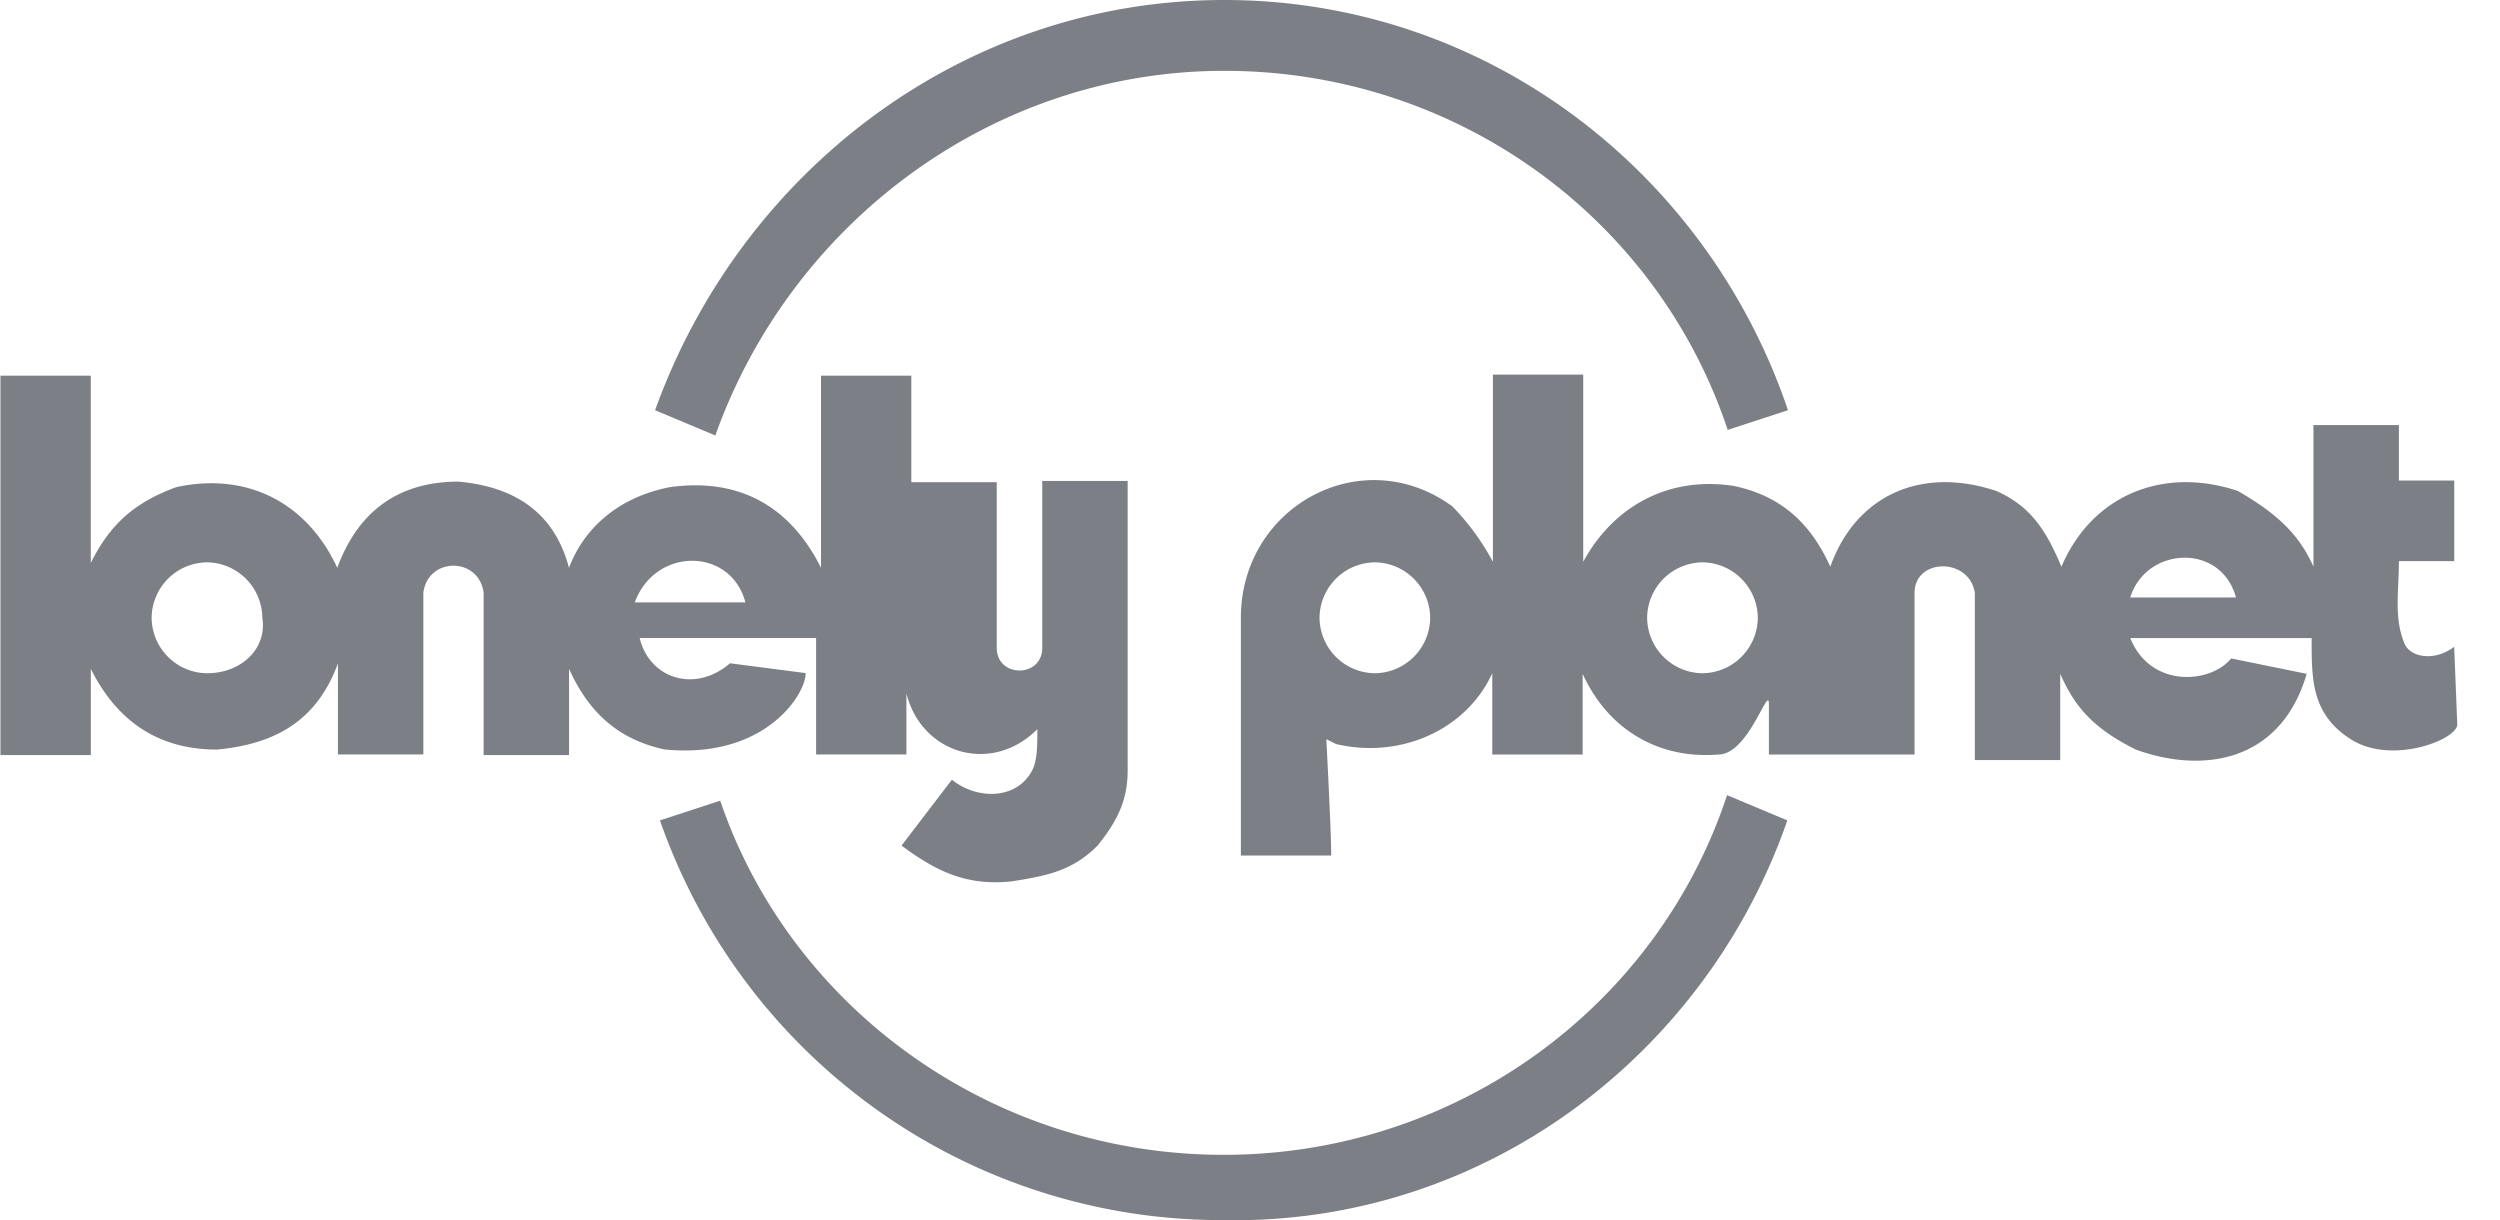
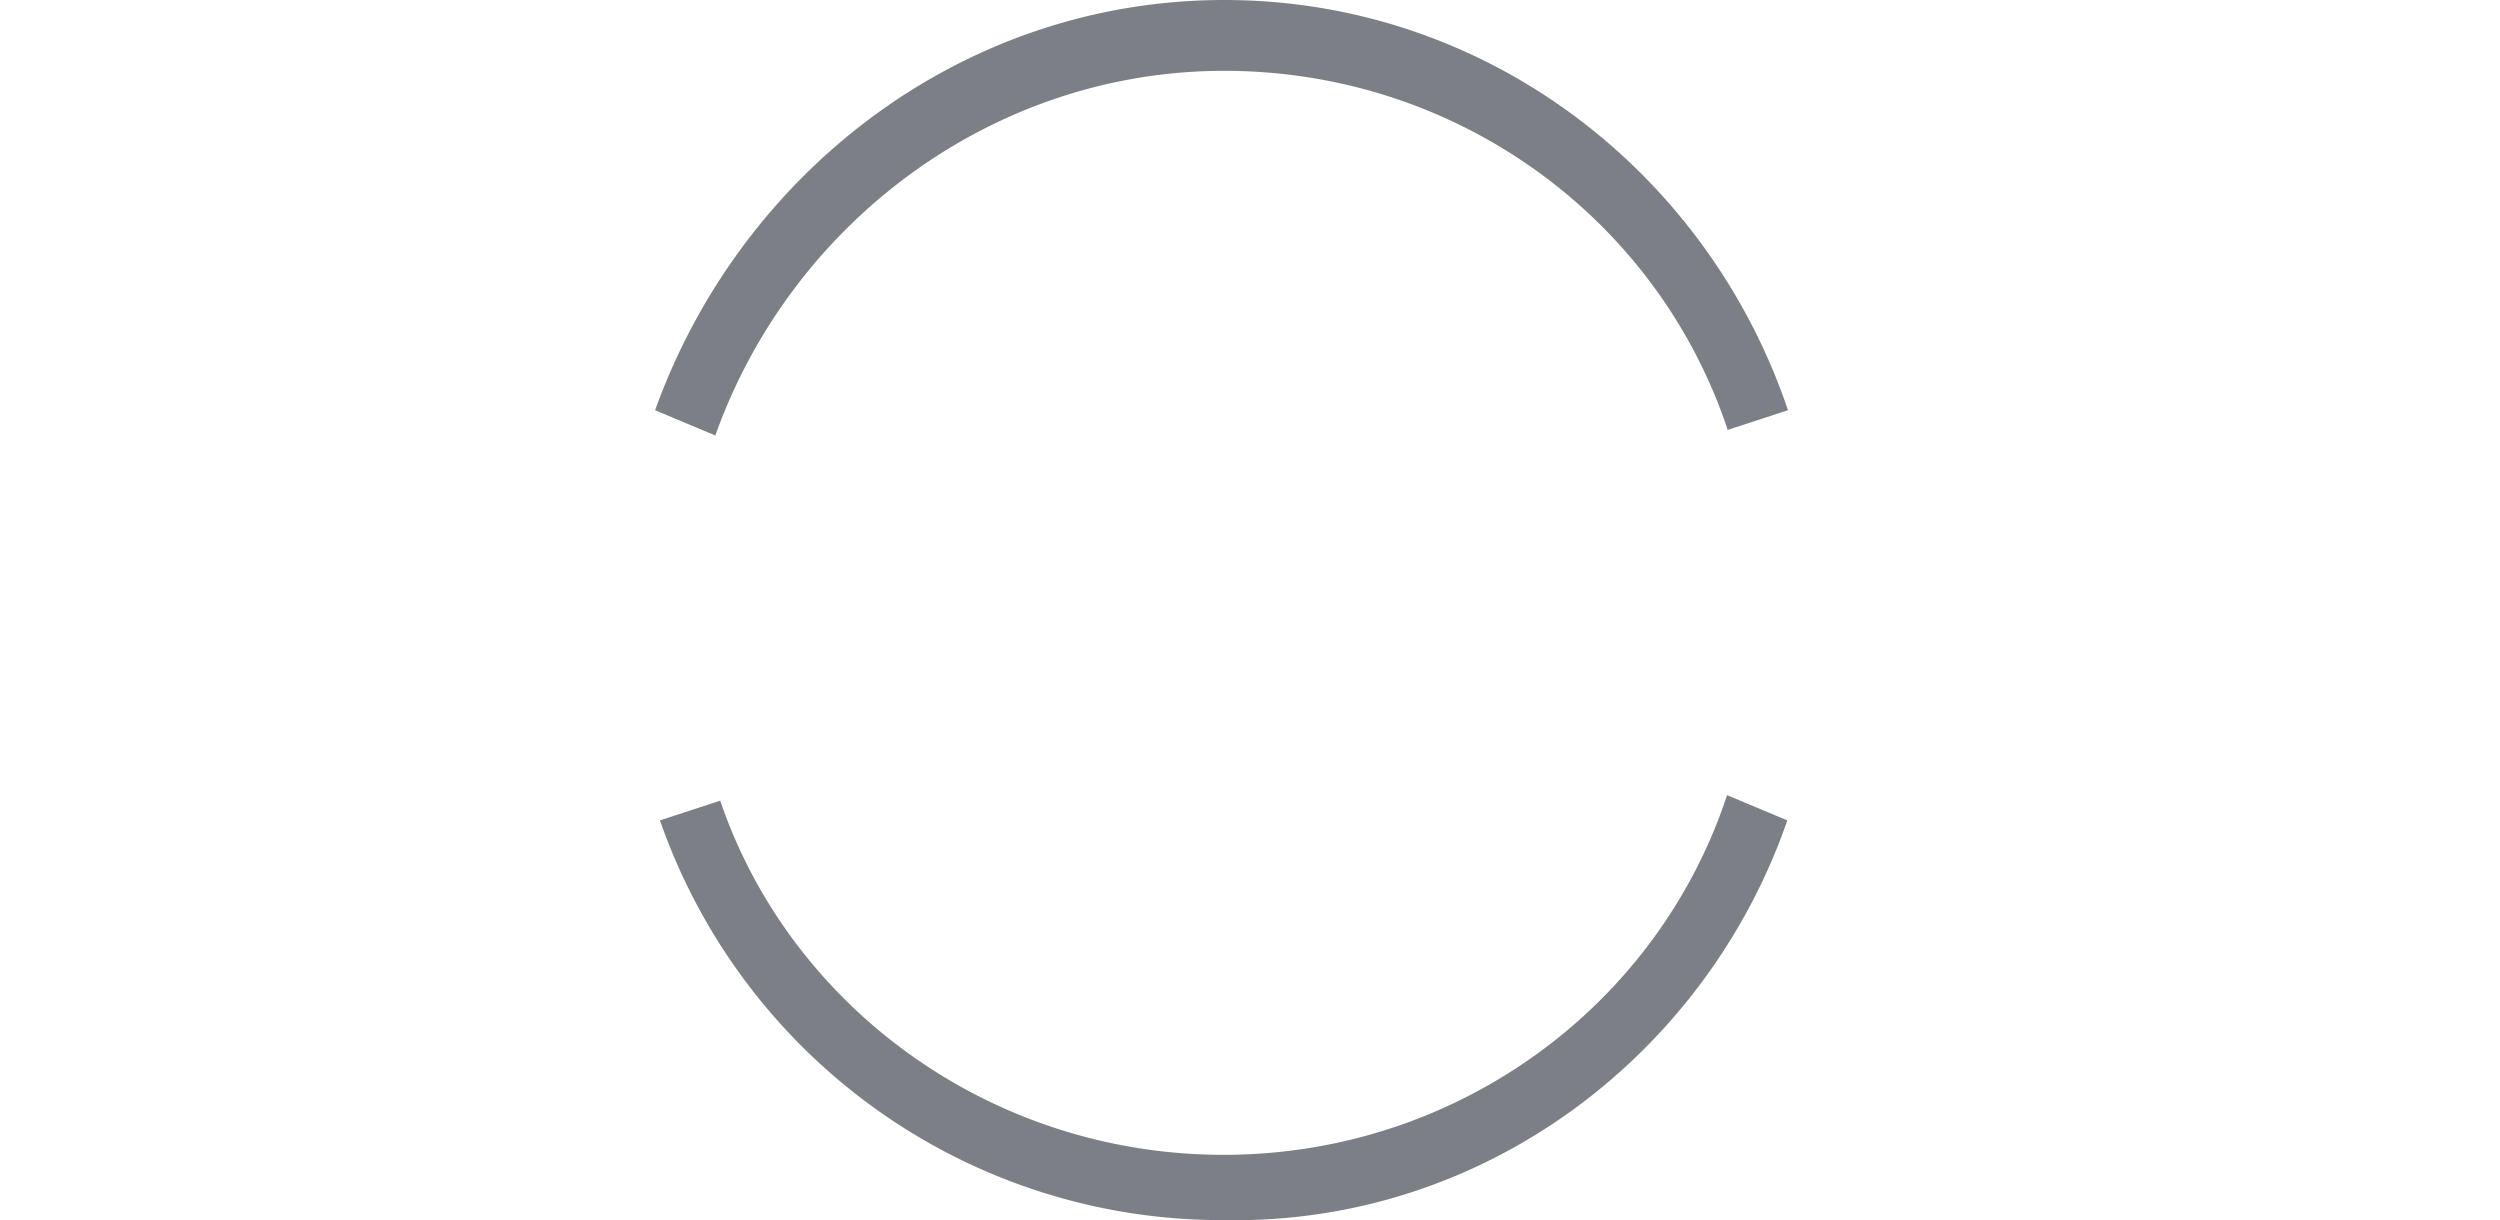
<svg xmlns="http://www.w3.org/2000/svg" width="84" height="41" fill="none">
-   <path d="M22.342 25.186c-1.528-.331-2.54-1.201-3.222-2.712v2.897h-2.871v-5.463c-.165-1.2-1.86-1.2-2.024 0v5.443h-2.87v-3.062c-.682 1.863-2.025 2.71-4.07 2.897-2.024 0-3.387-1.014-4.233-2.712v2.897H.015V12.623h3.036v6.29c.681-1.365 1.528-2.048 2.87-2.545 2.376-.518 4.399.518 5.412 2.711.681-1.863 2.024-2.897 4.068-2.897 1.86.166 3.223 1.014 3.717 2.897.517-1.366 1.693-2.38 3.388-2.711 2.375-.33 4.068.683 5.08 2.711v-6.457h3.035v3.58h2.87v5.566c0 1.014 1.529 1.014 1.529 0V16.16h2.87v9.706c0 1.013-.33 1.696-1.011 2.546-.846.848-1.693 1.013-2.87 1.2-1.529.166-2.541-.33-3.718-1.2l1.693-2.214c.847.683 2.19.683 2.706-.33.165-.331.165-.849.165-1.367-1.528 1.531-3.883.849-4.399-1.2v2.049h-3.035v-3.912h-5.928c.33 1.366 1.859 1.863 3.035.848l2.541.33c.02.684-1.342 2.898-4.73 2.567l.003.003zM8.814 20.758a1.88 1.88 0 00-1.86-1.863 1.88 1.88 0 00-1.859 1.863 1.88 1.88 0 001.86 1.863c1.177 0 2.024-.849 1.859-1.863zm12.515-.518h3.717c-.496-1.863-3.035-1.863-3.717 0zm61.237 4.097c0 .518-2.19 1.366-3.553.518-1.363-.848-1.342-2.049-1.342-3.415h-6.093c.681 1.697 2.706 1.532 3.387.683l2.54.518c-.846 2.897-3.386 3.394-5.74 2.546-1.363-.683-2.025-1.366-2.541-2.546v2.897h-2.87V19.93c-.166-1.2-2.025-1.2-2.025 0v5.422h-4.894v-1.696c0-.683-.682 1.696-1.693 1.696-2.025.165-3.717-.848-4.565-2.711v2.711H50.14V22.62c-.846 1.863-3.035 2.897-5.246 2.381l-.33-.165s.165 3.062.165 3.911h-3.036V20.76c0-3.747 4.07-5.96 7.105-3.747a8.166 8.166 0 011.363 1.863v-6.29h3.035v6.29c1.012-1.863 2.87-2.896 5.08-2.545 1.528.33 2.541 1.2 3.222 2.71.847-2.38 3.036-3.393 5.577-2.545 1.177.517 1.693 1.366 2.189 2.546 1.011-2.38 3.387-3.394 5.928-2.546 1.177.683 2.024 1.366 2.54 2.546v-4.76h2.871v1.863h1.86v2.71h-1.86c0 1.014-.165 1.864.165 2.712.165.518 1.011.683 1.693.165l.103 2.608v-.002zm-34.512-3.58a1.88 1.88 0 00-1.859-1.862 1.88 1.88 0 00-1.859 1.863 1.88 1.88 0 001.86 1.863 1.88 1.88 0 001.858-1.863zm11.008 0a1.88 1.88 0 00-1.859-1.862 1.88 1.88 0 00-1.859 1.863 1.88 1.88 0 001.86 1.863 1.88 1.88 0 001.858-1.863zm16.068-.682c-.516-1.863-3.035-1.697-3.552 0h3.552z" fill="#7C8086" />
  <path d="M24.035 14.632l-2.024-.848C24.881 5.795 32.337 0 41.136 0c8.798 0 16.234 5.774 18.94 13.783l-2.025.662C55.676 7.306 48.923 2.38 41.136 2.38c-7.787 0-14.56 5.113-17.1 12.252zM58.03 26.717l2.024.848c-2.706 7.822-10.141 13.596-18.94 13.431a19.964 19.964 0 01-11.613-3.68 20.028 20.028 0 01-7.326-9.751l2.024-.663c2.375 6.974 9.128 11.9 16.915 11.9 7.787 0 14.56-4.946 16.916-12.087v.002z" fill="#7C8086" />
</svg>